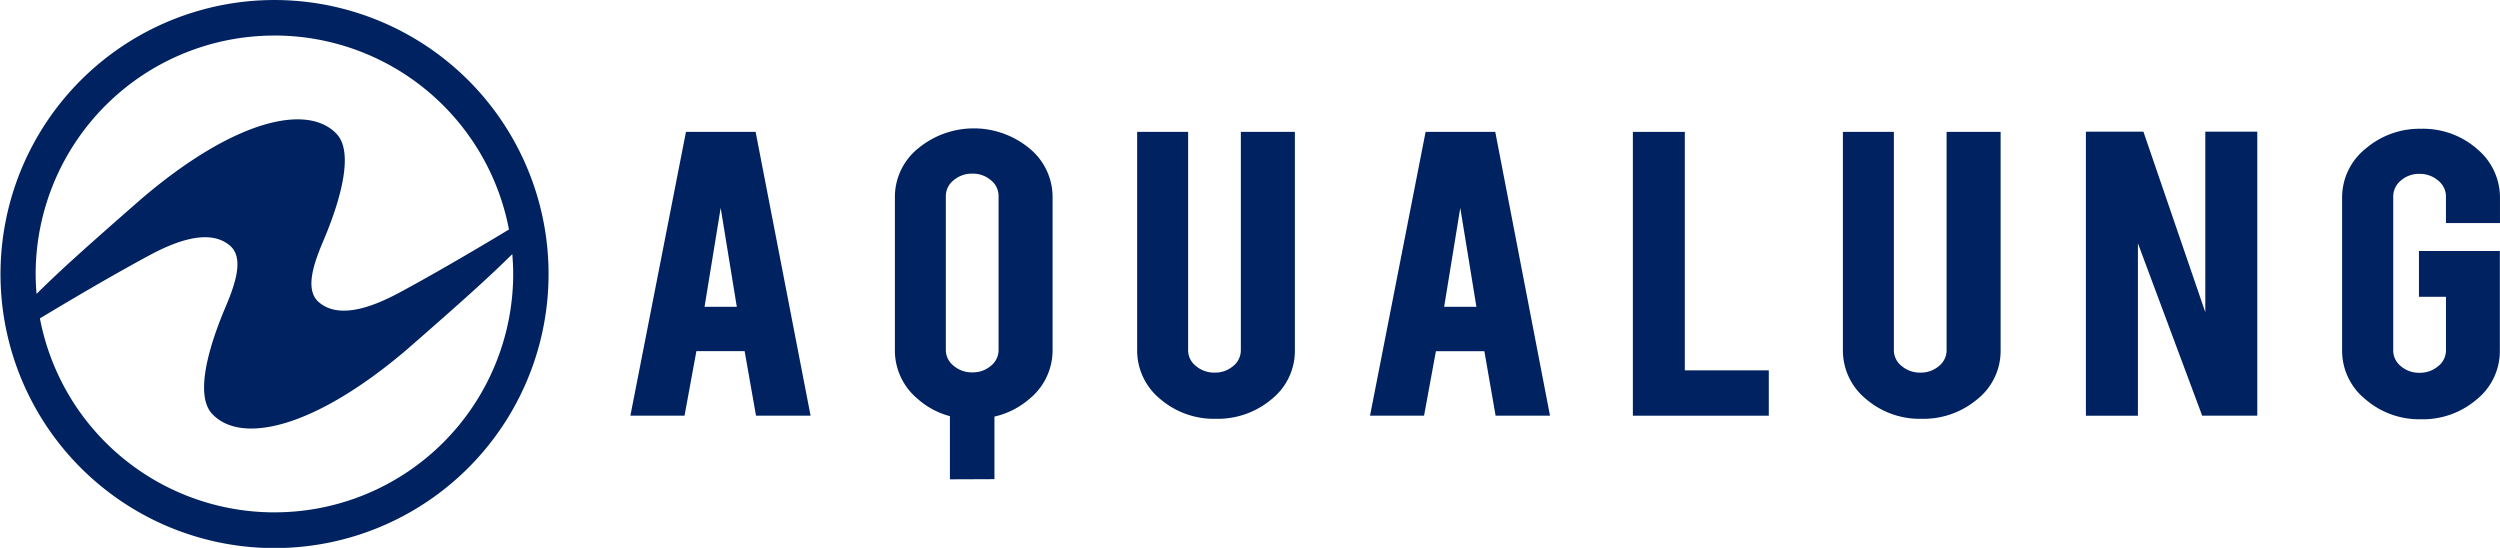
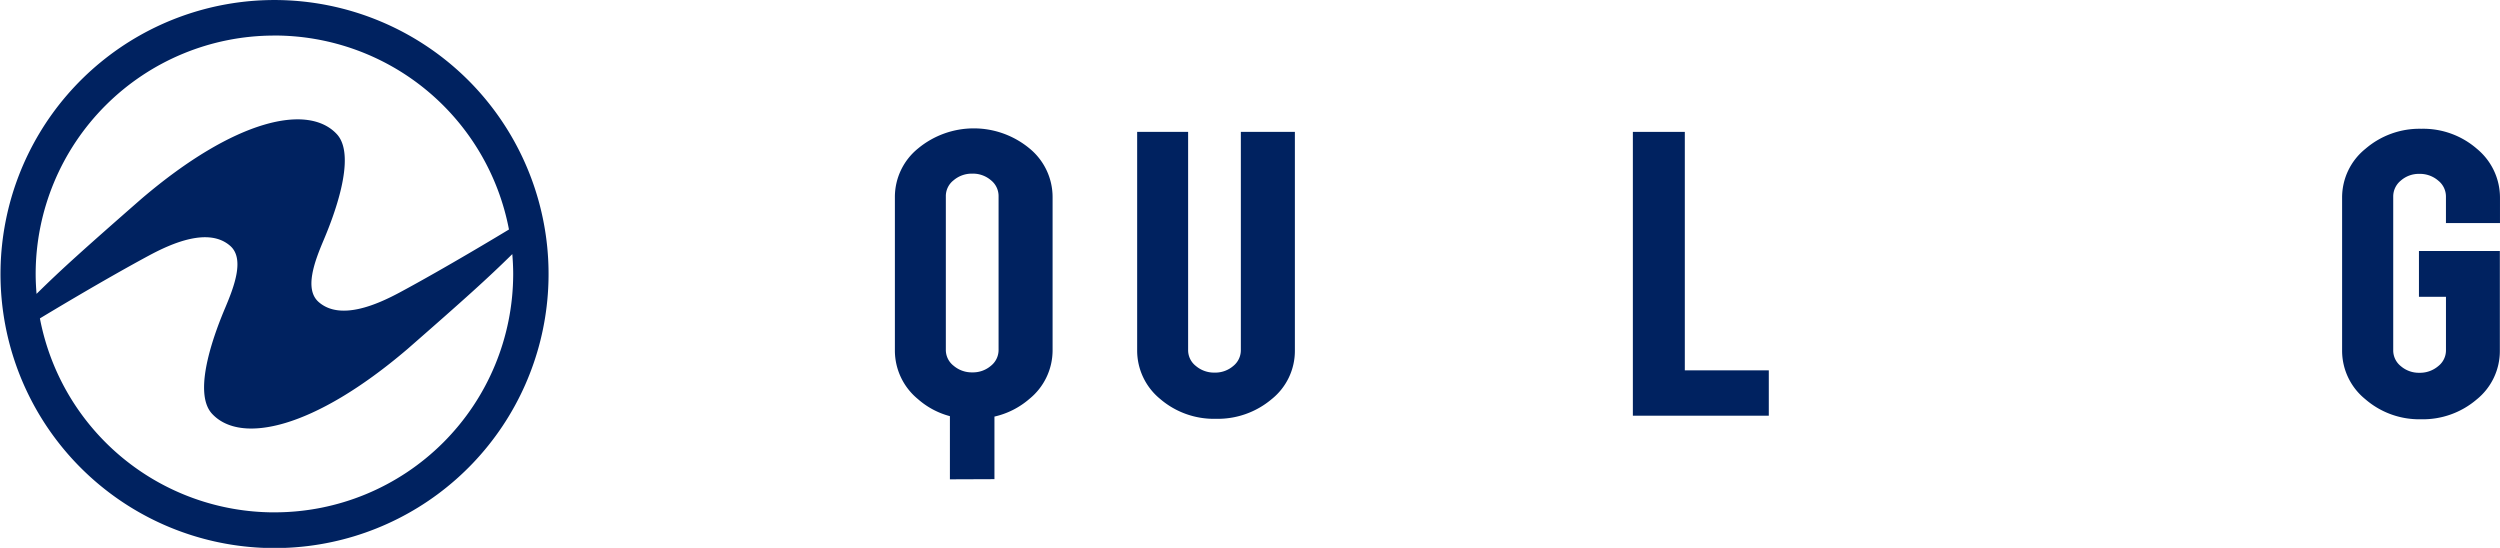
<svg xmlns="http://www.w3.org/2000/svg" width="129.547" height="28.39" viewBox="0 0 129.547 28.39">
  <g transform="translate(20343.871 13359.541)">
-     <path d="M69.689,27.942,69.1,24.6H66.6l-.614,3.341H63.18L66.06,13.237h3.609l2.848,14.706ZM68.694,22.3l-.835-5.124L67.023,22.3Z" transform="translate(-20374.385 -13365.944)" fill="#002260" />
    <path d="M117.85,28.105a4.271,4.271,0,0,1-2.888-1.029,3.24,3.24,0,0,1-1.192-2.507V13.237h2.641V24.542a1.036,1.036,0,0,0,.4.824,1.456,1.456,0,0,0,.974.345,1.43,1.43,0,0,0,.967-.345,1.045,1.045,0,0,0,.391-.824V13.237h2.8V24.564a3.2,3.2,0,0,1-1.205,2.524A4.332,4.332,0,0,1,117.85,28.105Z" transform="translate(-20398.715 -13365.944)" fill="#002260" />
-     <path d="M143.525,27.942l-.582-3.341h-2.511l-.614,3.341h-2.8l2.88-14.706h3.609l2.837,14.706Zm-.994-5.641-.836-5.124-.836,5.124Z" transform="translate(-20409.896 -13365.944)" fill="#002260" />
    <path d="M163.256,27.944V13.237h2.692V25.594H170.3v2.35Z" transform="translate(-20422.514 -13365.944)" fill="#002260" />
-     <path d="M188.3,28.105a4.27,4.27,0,0,1-2.887-1.029,3.239,3.239,0,0,1-1.193-2.507V13.237h2.641V24.542a1.036,1.036,0,0,0,.4.824,1.453,1.453,0,0,0,.974.345,1.429,1.429,0,0,0,.967-.345,1.045,1.045,0,0,0,.391-.824V13.237h2.8V24.564a3.2,3.2,0,0,1-1.205,2.524A4.332,4.332,0,0,1,188.3,28.105Z" transform="translate(-20432.594 -13365.944)" fill="#002260" />
-     <path d="M214.508,27.934,211.177,19v8.935h-2.695V13.216h2.98l3.207,9.356V13.216h2.694V27.934Z" transform="translate(-20444.264 -13365.934)" fill="#002260" />
    <path d="M238.155,27.978a4.266,4.266,0,0,1-2.895-1.042,3.232,3.232,0,0,1-1.2-2.507V16.49a3.234,3.234,0,0,1,1.212-2.529,4.29,4.29,0,0,1,2.889-1.036,4.24,4.24,0,0,1,2.889,1.042,3.273,3.273,0,0,1,1.191,2.523v1.321h-2.8V16.441a1.055,1.055,0,0,0-.4-.83,1.445,1.445,0,0,0-.973-.349,1.413,1.413,0,0,0-.967.349,1.062,1.062,0,0,0-.392.83V24.4a1.042,1.042,0,0,0,.391.823,1.433,1.433,0,0,0,.968.346,1.459,1.459,0,0,0,.974-.345,1.036,1.036,0,0,0,.4-.821V21.631h-1.4V19.26h4.192v5.171a3.223,3.223,0,0,1-1.205,2.524A4.288,4.288,0,0,1,238.155,27.978Z" transform="translate(-20456.566 -13365.793)" fill="#002260" />
    <path d="M96.556,13.923a4.526,4.526,0,0,0-5.768,0,3.234,3.234,0,0,0-1.205,2.529v7.936a3.255,3.255,0,0,0,1.191,2.523,4.082,4.082,0,0,0,1.66.887v3.273l2.308-.009V27.82a4.169,4.169,0,0,0,1.808-.914,3.241,3.241,0,0,0,1.205-2.529v-7.93A3.254,3.254,0,0,0,96.556,13.923Zm-1.6,10.437a1.045,1.045,0,0,1-.392.824,1.429,1.429,0,0,1-.967.345,1.451,1.451,0,0,1-.974-.346,1.037,1.037,0,0,1-.4-.823V16.4a1.037,1.037,0,0,1,.4-.823,1.451,1.451,0,0,1,.974-.346,1.429,1.429,0,0,1,.967.345,1.045,1.045,0,0,1,.392.824Z" transform="translate(-20387.082 -13365.774)" fill="#002260" />
    <path d="M14.469.073a14.2,14.2,0,1,0,10.047,4.16A14.23,14.23,0,0,0,14.469.073Zm0,1.84A12.368,12.368,0,0,1,26.622,11.964c-.369.224-3.3,1.993-5.658,3.261-1.149.616-3.072,1.484-4.2.5-.764-.664-.209-2.114.25-3.2.439-1.037,1.767-4.333.689-5.5-1.478-1.6-5.26-.8-10.121,3.345C4.59,12.989,3.43,14.029,2.142,15.3c-.028-.34-.046-.683-.046-1.031A12.364,12.364,0,0,1,14.469,1.915Zm0,24.709A12.37,12.37,0,0,1,2.316,16.571c.369-.224,3.3-1.993,5.658-3.261,1.149-.616,3.072-1.484,4.2-.5.763.664.207,2.112-.251,3.2-.438,1.037-1.765,4.333-.689,5.5,1.478,1.6,5.26.8,10.121-3.345,2.992-2.615,4.152-3.659,5.44-4.926.028.34.046.683.046,1.031A12.362,12.362,0,0,1,14.469,26.621Z" transform="translate(-20344.119 -13359.613)" fill="#002260" />
  </g>
</svg>